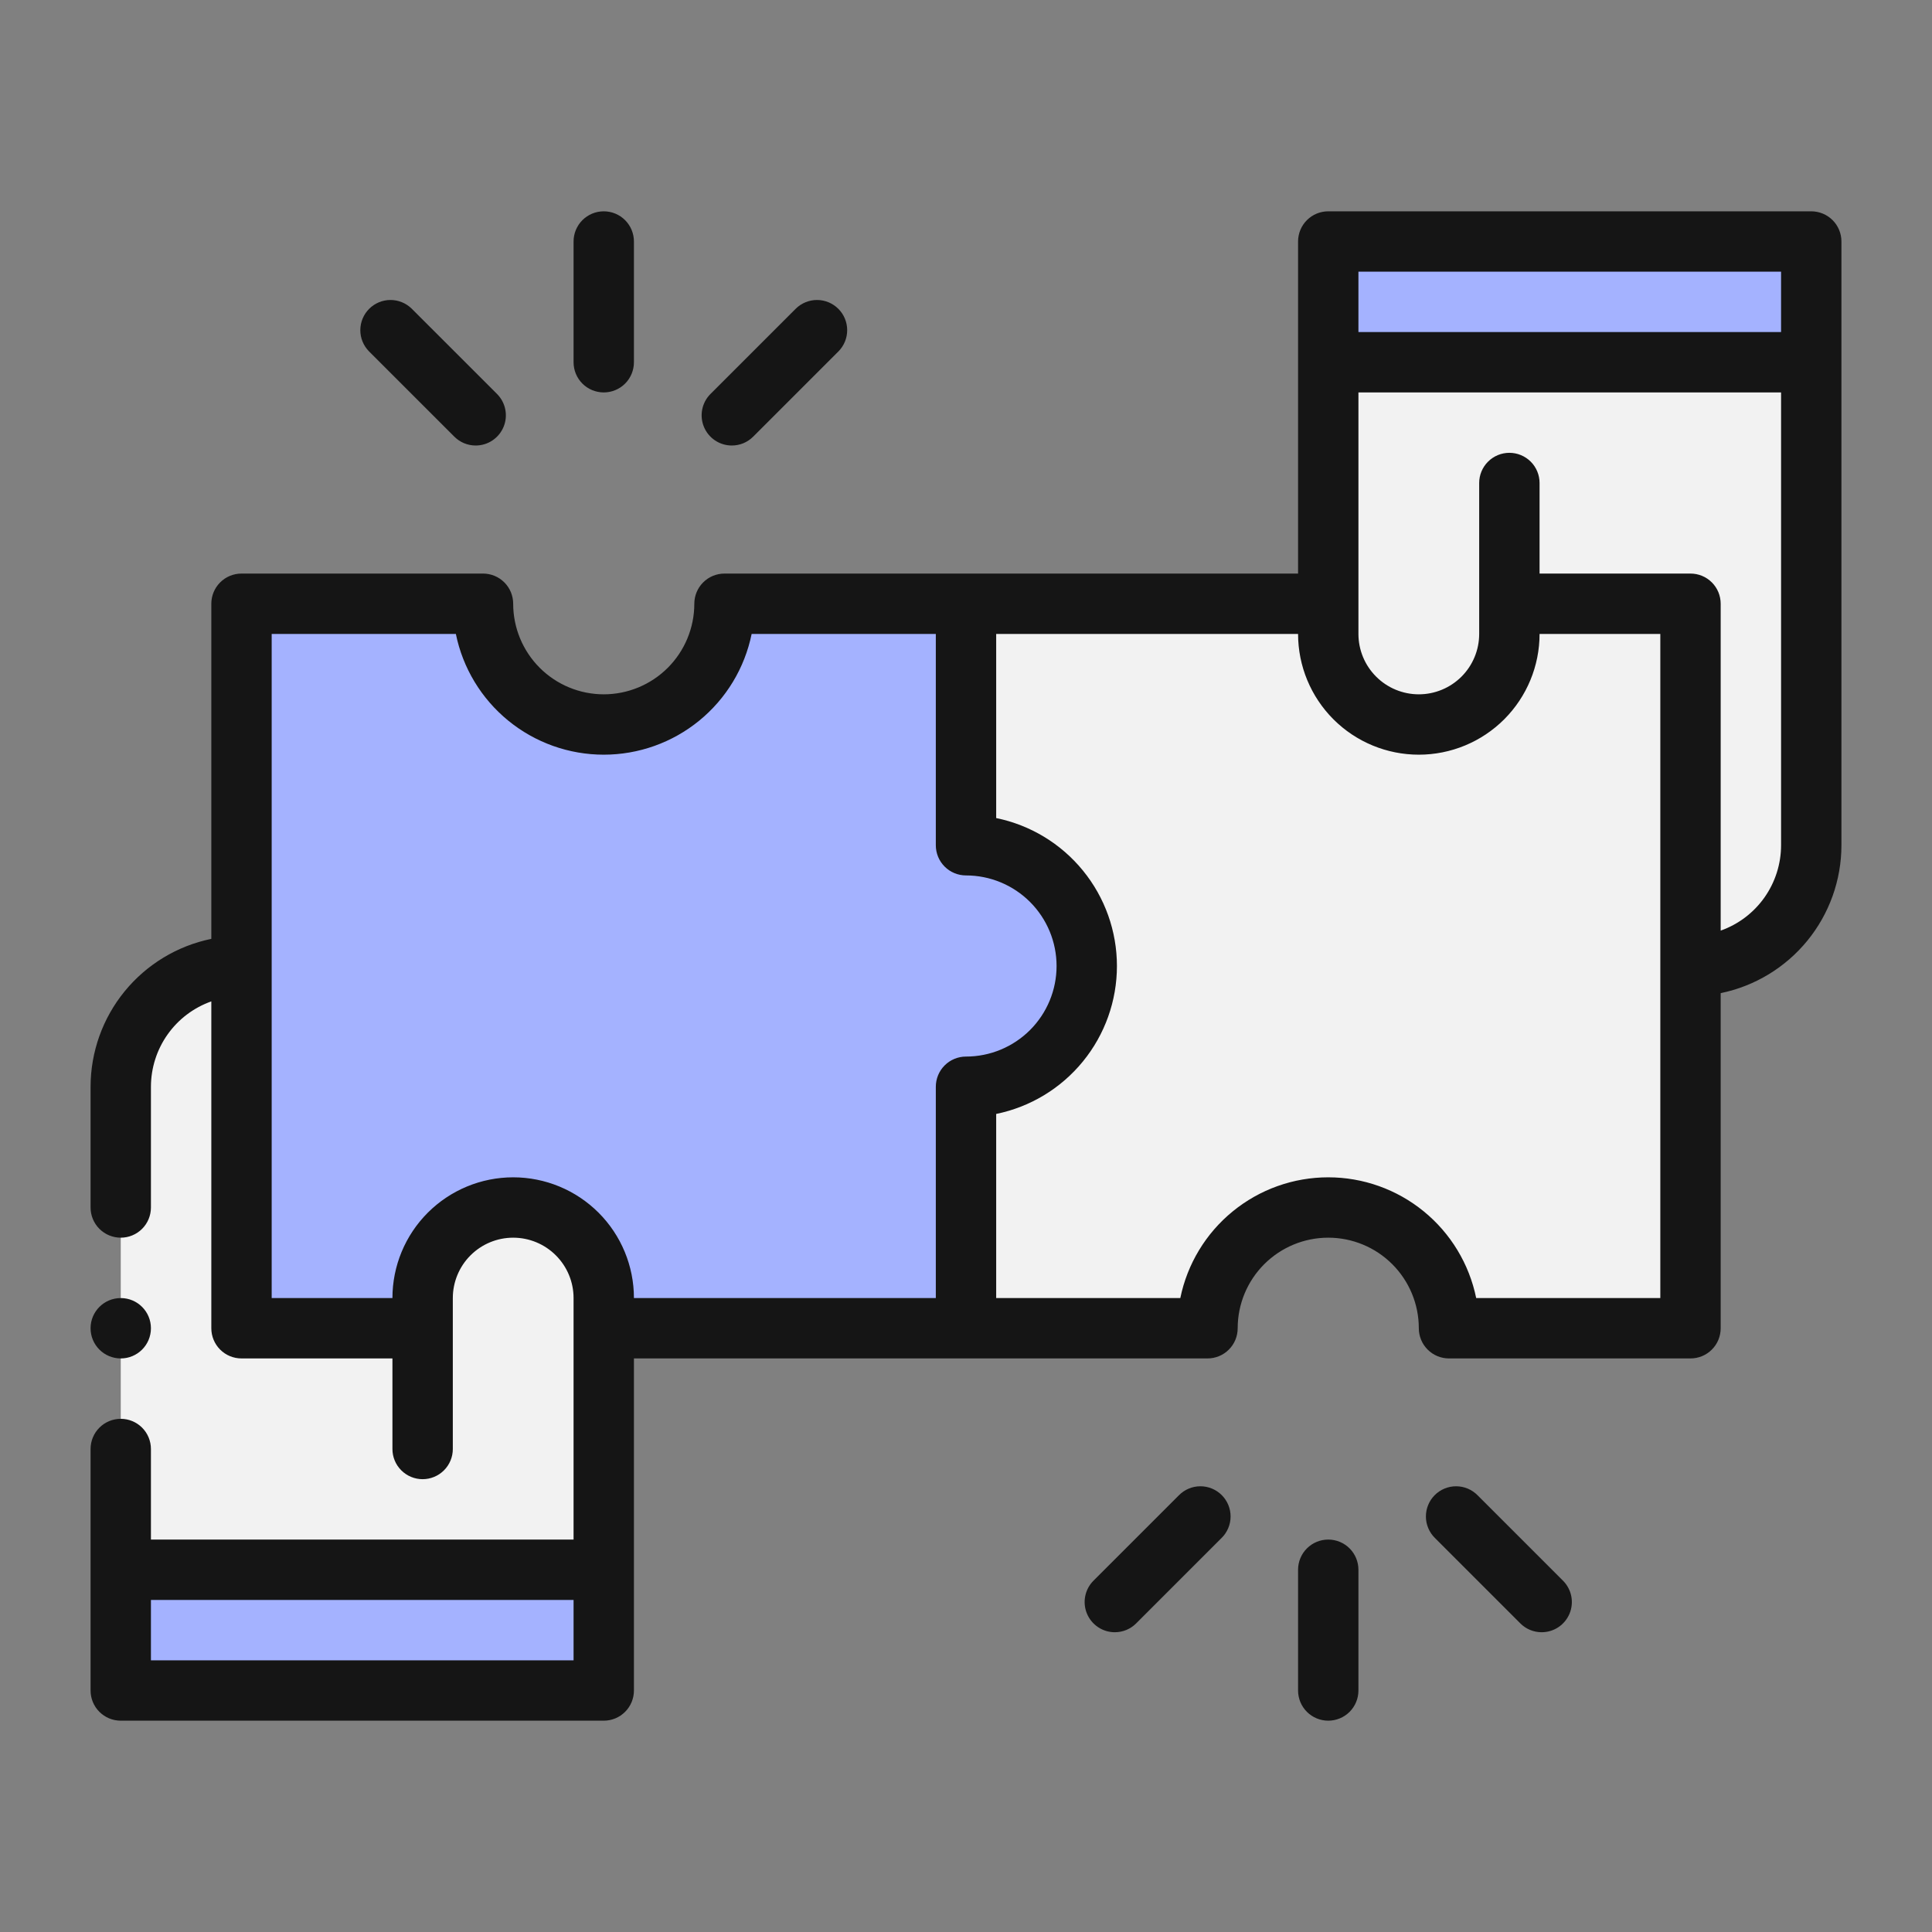
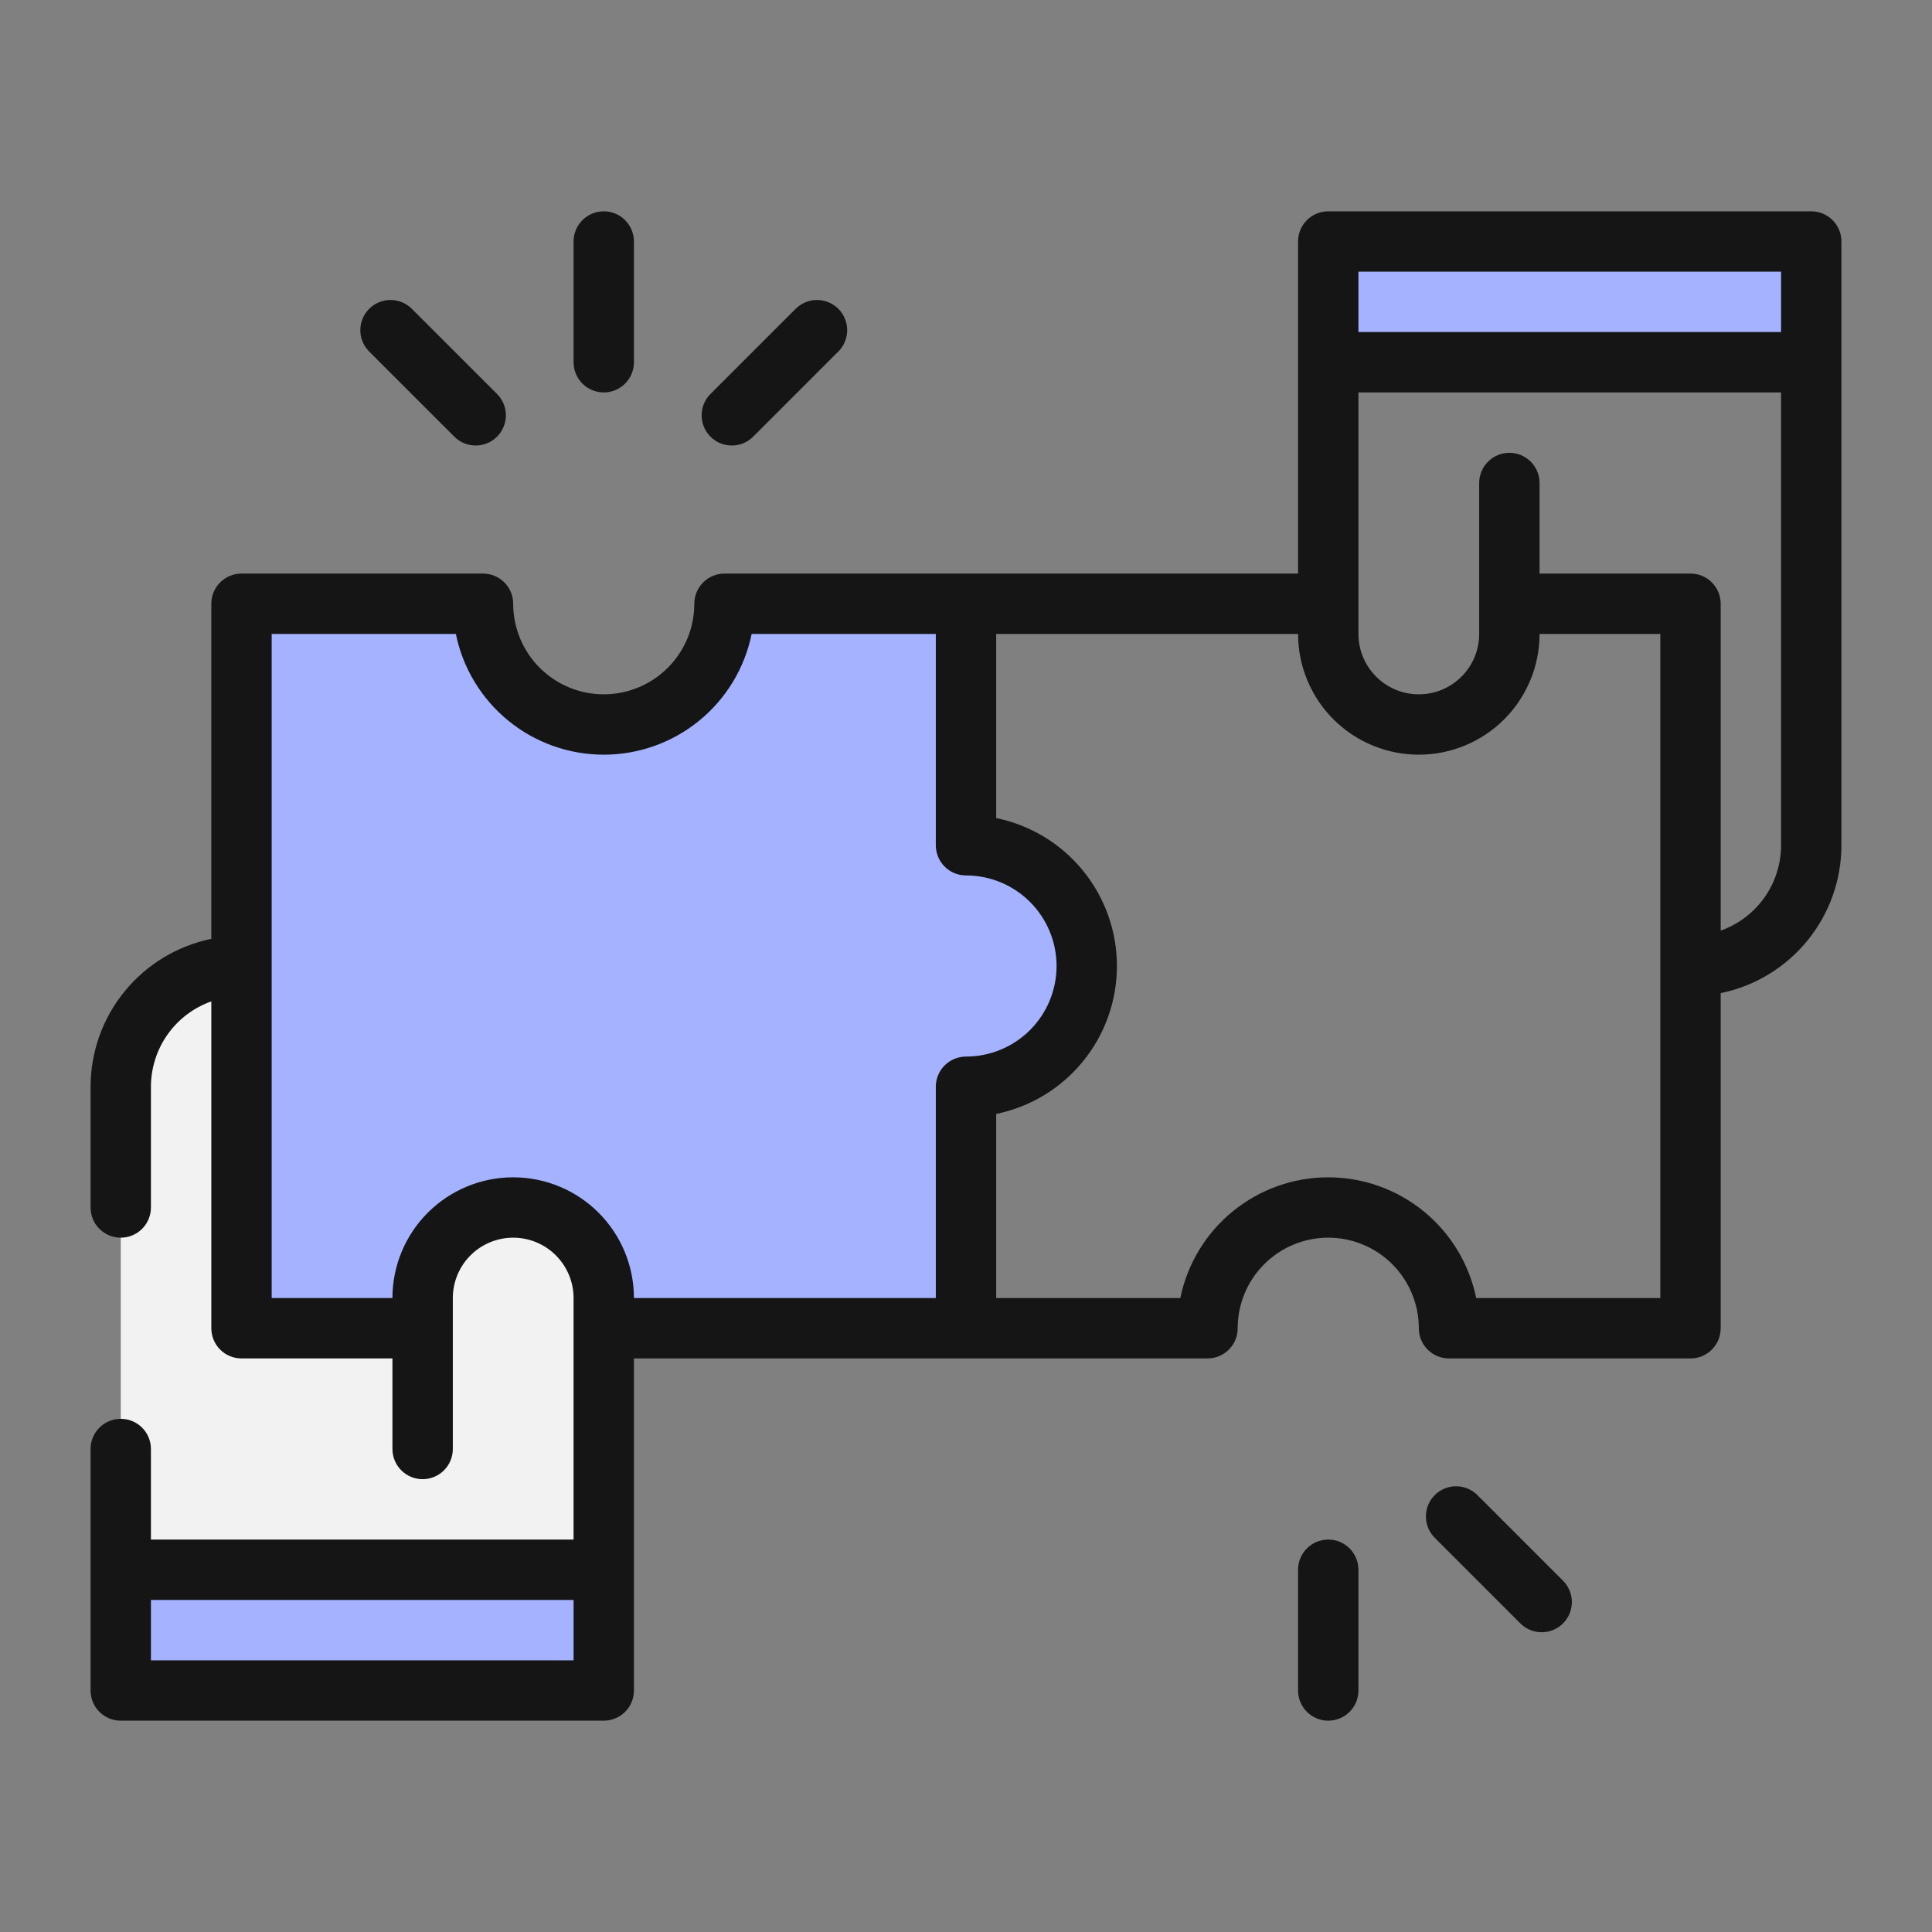
<svg xmlns="http://www.w3.org/2000/svg" width="82" height="82" viewBox="0 0 82 82" fill="none">
  <rect x="0" y="0" width="82" height="82" fill="#808080" stroke="none" />
-   <path fill-rule="evenodd" clip-rule="evenodd" d="M46.125 41C46.121 42.358 45.58 43.659 44.62 44.62C43.659 45.58 42.358 46.121 41 46.125V56.375H25.625V55.094C25.625 54.074 25.22 53.097 24.499 52.376C23.778 51.655 22.801 51.25 21.781 51.25C20.762 51.25 19.784 51.655 19.063 52.376C18.343 53.097 17.938 54.074 17.938 55.094V56.375H10.25V25.625H20.5C20.5 26.984 21.04 28.288 22.001 29.249C22.962 30.21 24.266 30.75 25.625 30.75C26.984 30.75 28.288 30.21 29.249 29.249C30.21 28.288 30.75 26.984 30.75 25.625H41V35.875C42.358 35.879 43.659 36.42 44.62 37.38C45.58 38.341 46.121 39.642 46.125 41Z" fill="#A4B2FF" />
+   <path fill-rule="evenodd" clip-rule="evenodd" d="M46.125 41C46.121 42.358 45.58 43.659 44.62 44.62C43.659 45.58 42.358 46.121 41 46.125V56.375H25.625V55.094C23.778 51.655 22.801 51.25 21.781 51.25C20.762 51.25 19.784 51.655 19.063 52.376C18.343 53.097 17.938 54.074 17.938 55.094V56.375H10.25V25.625H20.5C20.5 26.984 21.04 28.288 22.001 29.249C22.962 30.21 24.266 30.75 25.625 30.75C26.984 30.75 28.288 30.21 29.249 29.249C30.21 28.288 30.75 26.984 30.75 25.625H41V35.875C42.358 35.879 43.659 36.42 44.62 37.38C45.58 38.341 46.121 39.642 46.125 41Z" fill="#A4B2FF" />
  <path d="M5.125 66.625H25.625V71.75H5.125V66.625Z" fill="#A4B2FF" />
  <path fill-rule="evenodd" clip-rule="evenodd" d="M25.625 55.094V66.625H5.125V46.125C5.129 44.767 5.67 43.466 6.63 42.505C7.591 41.545 8.892 41.004 10.25 41V56.375H17.938V55.094C17.938 54.074 18.343 53.097 19.063 52.376C19.784 51.655 20.762 51.25 21.781 51.25C22.801 51.25 23.778 51.655 24.499 52.376C25.22 53.097 25.625 54.074 25.625 55.094Z" fill="#F2F2F2" />
-   <path fill-rule="evenodd" clip-rule="evenodd" d="M71.75 25.625V56.375H61.5C61.5 55.016 60.96 53.712 59.999 52.751C59.038 51.79 57.734 51.25 56.375 51.25C55.016 51.25 53.712 51.79 52.751 52.751C51.79 53.712 51.25 55.016 51.25 56.375H41V46.125C42.359 46.125 43.663 45.585 44.624 44.624C45.585 43.663 46.125 42.359 46.125 41C46.125 39.641 45.585 38.337 44.624 37.376C43.663 36.415 42.359 35.875 41 35.875V25.625H56.375V26.906C56.375 27.926 56.78 28.903 57.501 29.624C58.222 30.345 59.199 30.75 60.219 30.75C61.238 30.75 62.216 30.345 62.937 29.624C63.657 28.903 64.062 27.926 64.062 26.906V25.625H71.75Z" fill="#F2F2F2" />
  <path d="M56.375 10.25H76.875V15.375H56.375V10.25Z" fill="#A4B2FF" />
-   <path fill-rule="evenodd" clip-rule="evenodd" d="M76.875 15.375V35.875C76.871 37.233 76.33 38.534 75.37 39.495C74.409 40.455 73.108 40.996 71.75 41V25.625H64.062V26.906C64.062 27.926 63.657 28.903 62.937 29.624C62.216 30.345 61.238 30.75 60.219 30.75C59.199 30.75 58.222 30.345 57.501 29.624C56.78 28.903 56.375 27.926 56.375 26.906V15.375H76.875Z" fill="#F2F2F2" />
  <path d="M76.875 8.969H56.375C56.207 8.969 56.04 9.002 55.885 9.066C55.729 9.13 55.588 9.225 55.469 9.344C55.35 9.463 55.255 9.604 55.191 9.76C55.127 9.915 55.094 10.082 55.094 10.25V24.344H30.75C30.582 24.344 30.415 24.377 30.26 24.441C30.104 24.505 29.963 24.6 29.844 24.719C29.725 24.838 29.63 24.979 29.566 25.135C29.502 25.29 29.469 25.457 29.469 25.625C29.469 26.644 29.064 27.622 28.343 28.343C27.622 29.064 26.644 29.469 25.625 29.469C24.606 29.469 23.628 29.064 22.907 28.343C22.186 27.622 21.781 26.644 21.781 25.625C21.781 25.457 21.748 25.29 21.684 25.135C21.62 24.979 21.525 24.838 21.406 24.719C21.287 24.6 21.146 24.505 20.99 24.441C20.835 24.377 20.668 24.344 20.5 24.344H10.25C10.082 24.344 9.915 24.377 9.76 24.441C9.604 24.505 9.463 24.6 9.344 24.719C9.225 24.838 9.13 24.979 9.066 25.135C9.002 25.29 8.969 25.457 8.969 25.625V39.848C7.523 40.145 6.224 40.932 5.29 42.075C4.356 43.218 3.846 44.649 3.844 46.125V51.25C3.844 51.59 3.979 51.916 4.219 52.156C4.459 52.396 4.785 52.531 5.125 52.531C5.465 52.531 5.791 52.396 6.031 52.156C6.271 51.916 6.406 51.59 6.406 51.25V46.125C6.407 45.33 6.654 44.555 7.112 43.907C7.571 43.258 8.22 42.767 8.969 42.502V56.375C8.969 56.543 9.002 56.71 9.066 56.865C9.13 57.021 9.225 57.162 9.344 57.281C9.463 57.4 9.604 57.495 9.76 57.559C9.915 57.623 10.082 57.656 10.25 57.656H16.656V61.5C16.656 61.84 16.791 62.166 17.032 62.406C17.272 62.646 17.598 62.781 17.938 62.781C18.277 62.781 18.603 62.646 18.843 62.406C19.084 62.166 19.219 61.84 19.219 61.5V55.094C19.219 54.414 19.489 53.762 19.969 53.282C20.45 52.801 21.102 52.531 21.781 52.531C22.461 52.531 23.113 52.801 23.593 53.282C24.074 53.762 24.344 54.414 24.344 55.094V65.344H6.406V61.5C6.406 61.16 6.271 60.834 6.031 60.594C5.791 60.354 5.465 60.219 5.125 60.219C4.785 60.219 4.459 60.354 4.219 60.594C3.979 60.834 3.844 61.16 3.844 61.5V71.75C3.844 71.918 3.877 72.085 3.941 72.24C4.005 72.396 4.1 72.537 4.219 72.656C4.338 72.775 4.479 72.87 4.635 72.934C4.79 72.998 4.957 73.031 5.125 73.031H25.625C25.793 73.031 25.96 72.998 26.115 72.934C26.271 72.87 26.412 72.775 26.531 72.656C26.65 72.537 26.745 72.396 26.809 72.24C26.873 72.085 26.906 71.918 26.906 71.75V57.656H51.25C51.418 57.656 51.585 57.623 51.74 57.559C51.896 57.495 52.037 57.4 52.156 57.281C52.275 57.162 52.37 57.021 52.434 56.865C52.498 56.71 52.531 56.543 52.531 56.375C52.531 55.356 52.936 54.378 53.657 53.657C54.378 52.936 55.356 52.531 56.375 52.531C57.394 52.531 58.372 52.936 59.093 53.657C59.814 54.378 60.219 55.356 60.219 56.375C60.219 56.543 60.252 56.71 60.316 56.865C60.38 57.021 60.475 57.162 60.594 57.281C60.713 57.4 60.854 57.495 61.01 57.559C61.165 57.623 61.332 57.656 61.5 57.656H71.75C71.918 57.656 72.085 57.623 72.24 57.559C72.396 57.495 72.537 57.4 72.656 57.281C72.775 57.162 72.87 57.021 72.934 56.865C72.998 56.71 73.031 56.543 73.031 56.375V42.152C74.477 41.855 75.777 41.068 76.71 39.925C77.644 38.782 78.155 37.351 78.156 35.875V10.25C78.156 10.082 78.123 9.915 78.059 9.76C77.995 9.604 77.9 9.463 77.781 9.344C77.662 9.225 77.521 9.13 77.365 9.066C77.21 9.002 77.043 8.969 76.875 8.969ZM57.656 11.531H75.594V14.094H57.656V11.531ZM24.344 70.469H6.406V67.906H24.344V70.469ZM39.719 46.125V55.094H26.906C26.906 53.734 26.366 52.431 25.405 51.47C24.444 50.509 23.14 49.969 21.781 49.969C20.422 49.969 19.119 50.509 18.157 51.47C17.196 52.431 16.656 53.734 16.656 55.094H11.531V26.906H19.348C19.643 28.353 20.429 29.653 21.573 30.587C22.717 31.521 24.148 32.031 25.625 32.031C27.102 32.031 28.533 31.521 29.677 30.587C30.821 29.653 31.607 28.353 31.902 26.906H39.719V35.875C39.719 36.043 39.752 36.21 39.816 36.365C39.88 36.521 39.975 36.662 40.094 36.781C40.213 36.9 40.354 36.995 40.51 37.059C40.665 37.123 40.832 37.156 41 37.156C42.019 37.156 42.997 37.561 43.718 38.282C44.439 39.003 44.844 39.981 44.844 41C44.844 42.019 44.439 42.997 43.718 43.718C42.997 44.439 42.019 44.844 41 44.844C40.832 44.844 40.665 44.877 40.51 44.941C40.354 45.005 40.213 45.1 40.094 45.219C39.975 45.338 39.88 45.479 39.816 45.635C39.752 45.79 39.719 45.957 39.719 46.125ZM70.469 55.094H62.654C62.358 53.647 61.571 52.346 60.427 51.413C59.283 50.479 57.852 49.969 56.375 49.969C54.898 49.969 53.467 50.479 52.323 51.413C51.179 52.346 50.392 53.647 50.096 55.094H42.281V47.279C43.728 46.983 45.029 46.196 45.962 45.052C46.896 43.908 47.406 42.477 47.406 41C47.406 39.523 46.896 38.092 45.962 36.948C45.029 35.804 43.728 35.017 42.281 34.721V26.906H55.094C55.094 28.265 55.634 29.569 56.595 30.53C57.556 31.491 58.859 32.031 60.219 32.031C61.578 32.031 62.882 31.491 63.843 30.53C64.804 29.569 65.344 28.265 65.344 26.906H70.469V55.094ZM75.594 35.875C75.593 36.67 75.346 37.445 74.888 38.093C74.429 38.742 73.78 39.233 73.031 39.498V25.625C73.031 25.457 72.998 25.29 72.934 25.135C72.87 24.979 72.775 24.838 72.656 24.719C72.537 24.6 72.396 24.505 72.24 24.441C72.085 24.377 71.918 24.344 71.75 24.344H65.344V20.5C65.344 20.16 65.209 19.834 64.969 19.594C64.728 19.354 64.402 19.219 64.062 19.219C63.723 19.219 63.397 19.354 63.157 19.594C62.916 19.834 62.781 20.16 62.781 20.5V26.906C62.781 27.586 62.511 28.238 62.031 28.718C61.55 29.199 60.898 29.469 60.219 29.469C59.539 29.469 58.887 29.199 58.407 28.718C57.926 28.238 57.656 27.586 57.656 26.906V16.656H75.594V35.875Z" fill="#151515" />
  <path d="M26.906 15.375V10.25C26.906 9.91 26.771 9.584 26.531 9.344C26.291 9.104 25.965 8.969 25.625 8.969C25.285 8.969 24.959 9.104 24.719 9.344C24.479 9.584 24.344 9.91 24.344 10.25V15.375C24.344 15.715 24.479 16.041 24.719 16.281C24.959 16.521 25.285 16.656 25.625 16.656C25.965 16.656 26.291 16.521 26.531 16.281C26.771 16.041 26.906 15.715 26.906 15.375Z" fill="#151515" />
  <path d="M20.19 18.909C20.443 18.909 20.691 18.834 20.901 18.693C21.112 18.552 21.276 18.352 21.373 18.118C21.47 17.884 21.496 17.627 21.446 17.378C21.397 17.13 21.275 16.901 21.096 16.722L17.471 13.098C17.23 12.862 16.905 12.731 16.568 12.732C16.23 12.734 15.907 12.869 15.668 13.108C15.43 13.346 15.295 13.669 15.293 14.007C15.291 14.345 15.423 14.669 15.659 14.91L19.284 18.534C19.403 18.653 19.544 18.747 19.699 18.812C19.855 18.876 20.021 18.909 20.19 18.909Z" fill="#151515" />
  <path d="M31.06 18.909C31.229 18.909 31.395 18.876 31.551 18.812C31.706 18.747 31.847 18.653 31.966 18.534L35.591 14.91C35.827 14.669 35.959 14.345 35.957 14.007C35.955 13.669 35.821 13.346 35.582 13.108C35.343 12.869 35.02 12.734 34.682 12.732C34.345 12.731 34.02 12.862 33.779 13.098L30.154 16.722C29.975 16.901 29.853 17.13 29.804 17.378C29.755 17.627 29.78 17.884 29.877 18.118C29.974 18.352 30.138 18.552 30.349 18.693C30.559 18.834 30.807 18.909 31.06 18.909Z" fill="#151515" />
  <path d="M57.656 71.75V66.625C57.656 66.285 57.521 65.959 57.281 65.719C57.041 65.479 56.715 65.344 56.375 65.344C56.035 65.344 55.709 65.479 55.469 65.719C55.229 65.959 55.094 66.285 55.094 66.625V71.75C55.094 72.09 55.229 72.416 55.469 72.656C55.709 72.896 56.035 73.031 56.375 73.031C56.715 73.031 57.041 72.896 57.281 72.656C57.521 72.416 57.656 72.09 57.656 71.75Z" fill="#151515" />
  <path d="M65.433 69.277C65.687 69.277 65.934 69.202 66.145 69.061C66.356 68.92 66.52 68.72 66.617 68.486C66.714 68.252 66.739 67.995 66.69 67.746C66.64 67.498 66.518 67.269 66.339 67.09L62.716 63.467C62.597 63.346 62.456 63.249 62.3 63.183C62.144 63.117 61.976 63.083 61.807 63.082C61.638 63.081 61.47 63.114 61.313 63.178C61.157 63.243 61.014 63.337 60.895 63.457C60.775 63.577 60.68 63.719 60.616 63.876C60.551 64.032 60.519 64.2 60.52 64.37C60.52 64.539 60.555 64.706 60.621 64.862C60.687 65.018 60.783 65.16 60.904 65.278L64.528 68.902C64.646 69.021 64.787 69.115 64.943 69.18C65.098 69.244 65.265 69.277 65.433 69.277Z" fill="#151515" />
-   <path d="M47.316 69.277C47.484 69.277 47.651 69.244 47.806 69.18C47.962 69.115 48.103 69.021 48.222 68.902L51.846 65.278C51.967 65.16 52.063 65.018 52.129 64.862C52.195 64.706 52.229 64.539 52.23 64.37C52.231 64.2 52.198 64.032 52.134 63.876C52.069 63.719 51.974 63.577 51.855 63.457C51.735 63.337 51.593 63.243 51.436 63.178C51.279 63.114 51.112 63.081 50.942 63.082C50.773 63.083 50.606 63.117 50.45 63.183C50.294 63.249 50.152 63.346 50.034 63.467L46.41 67.09C46.231 67.269 46.109 67.497 46.06 67.746C46.01 67.995 46.036 68.252 46.133 68.486C46.23 68.72 46.394 68.92 46.605 69.061C46.815 69.202 47.063 69.277 47.316 69.277Z" fill="#151515" />
-   <path d="M5.125 57.656C5.833 57.656 6.406 57.083 6.406 56.375C6.406 55.667 5.833 55.094 5.125 55.094C4.417 55.094 3.844 55.667 3.844 56.375C3.844 57.083 4.417 57.656 5.125 57.656Z" fill="#151515" />
</svg>